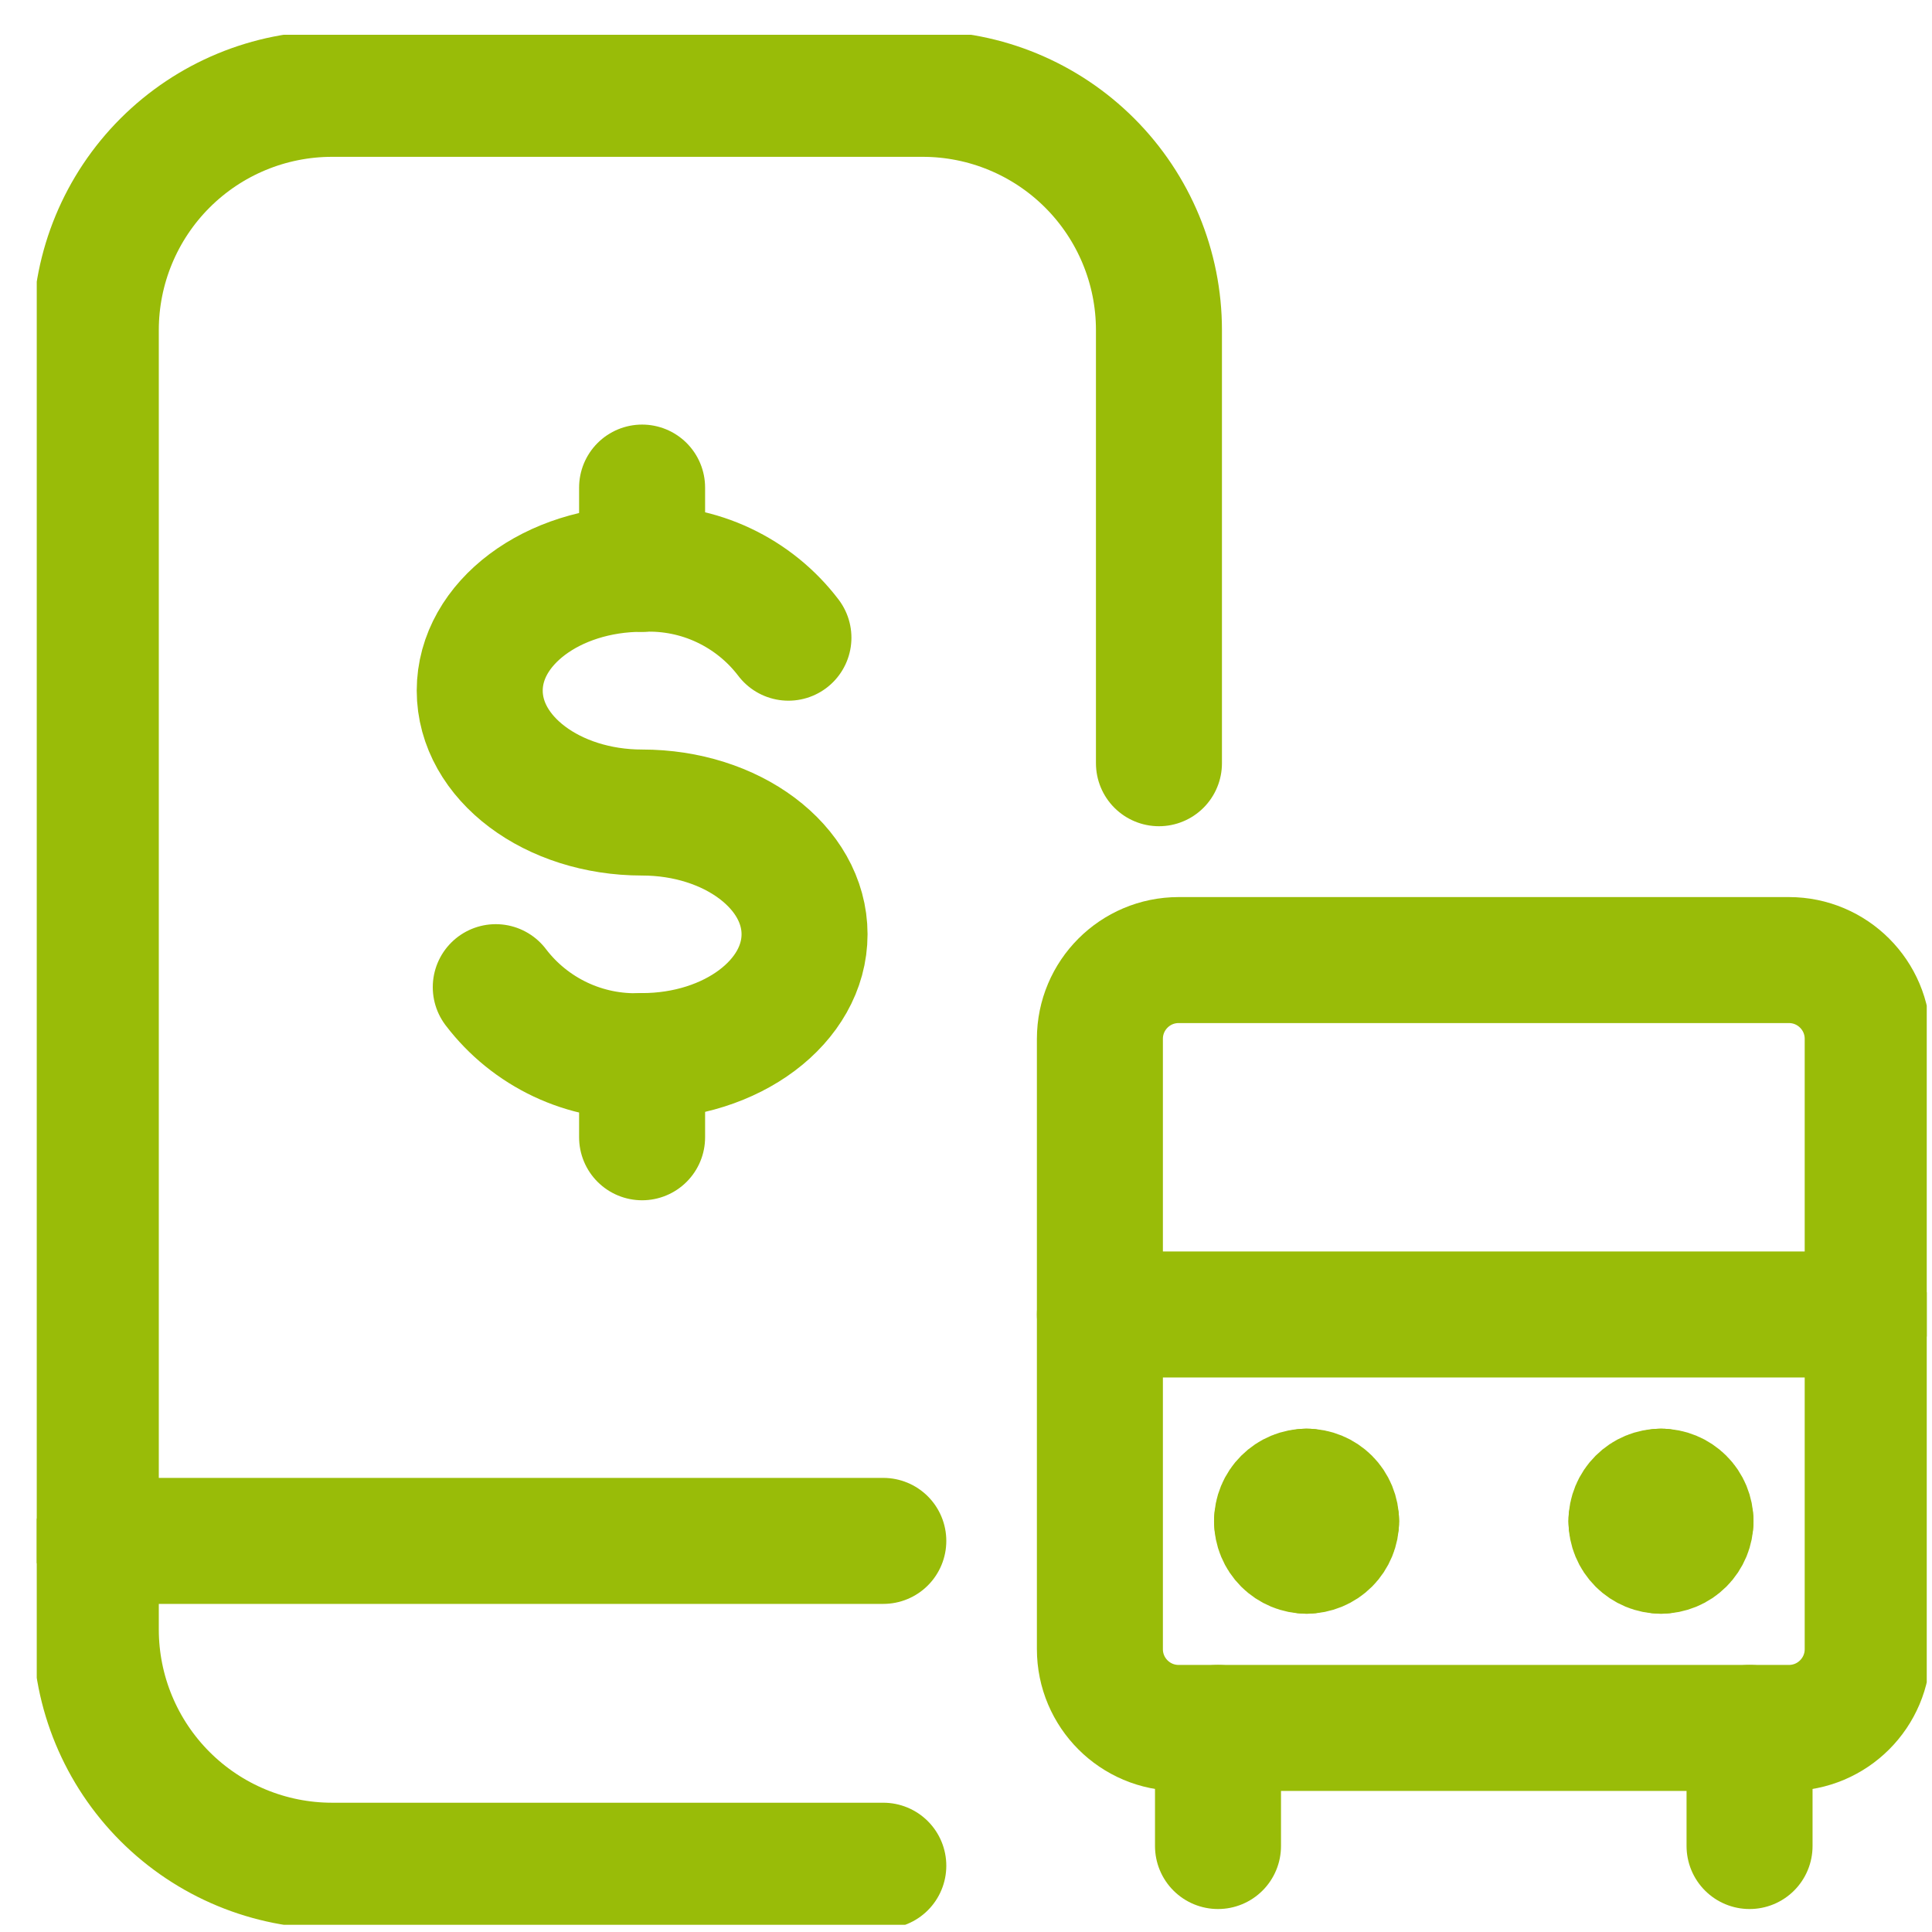
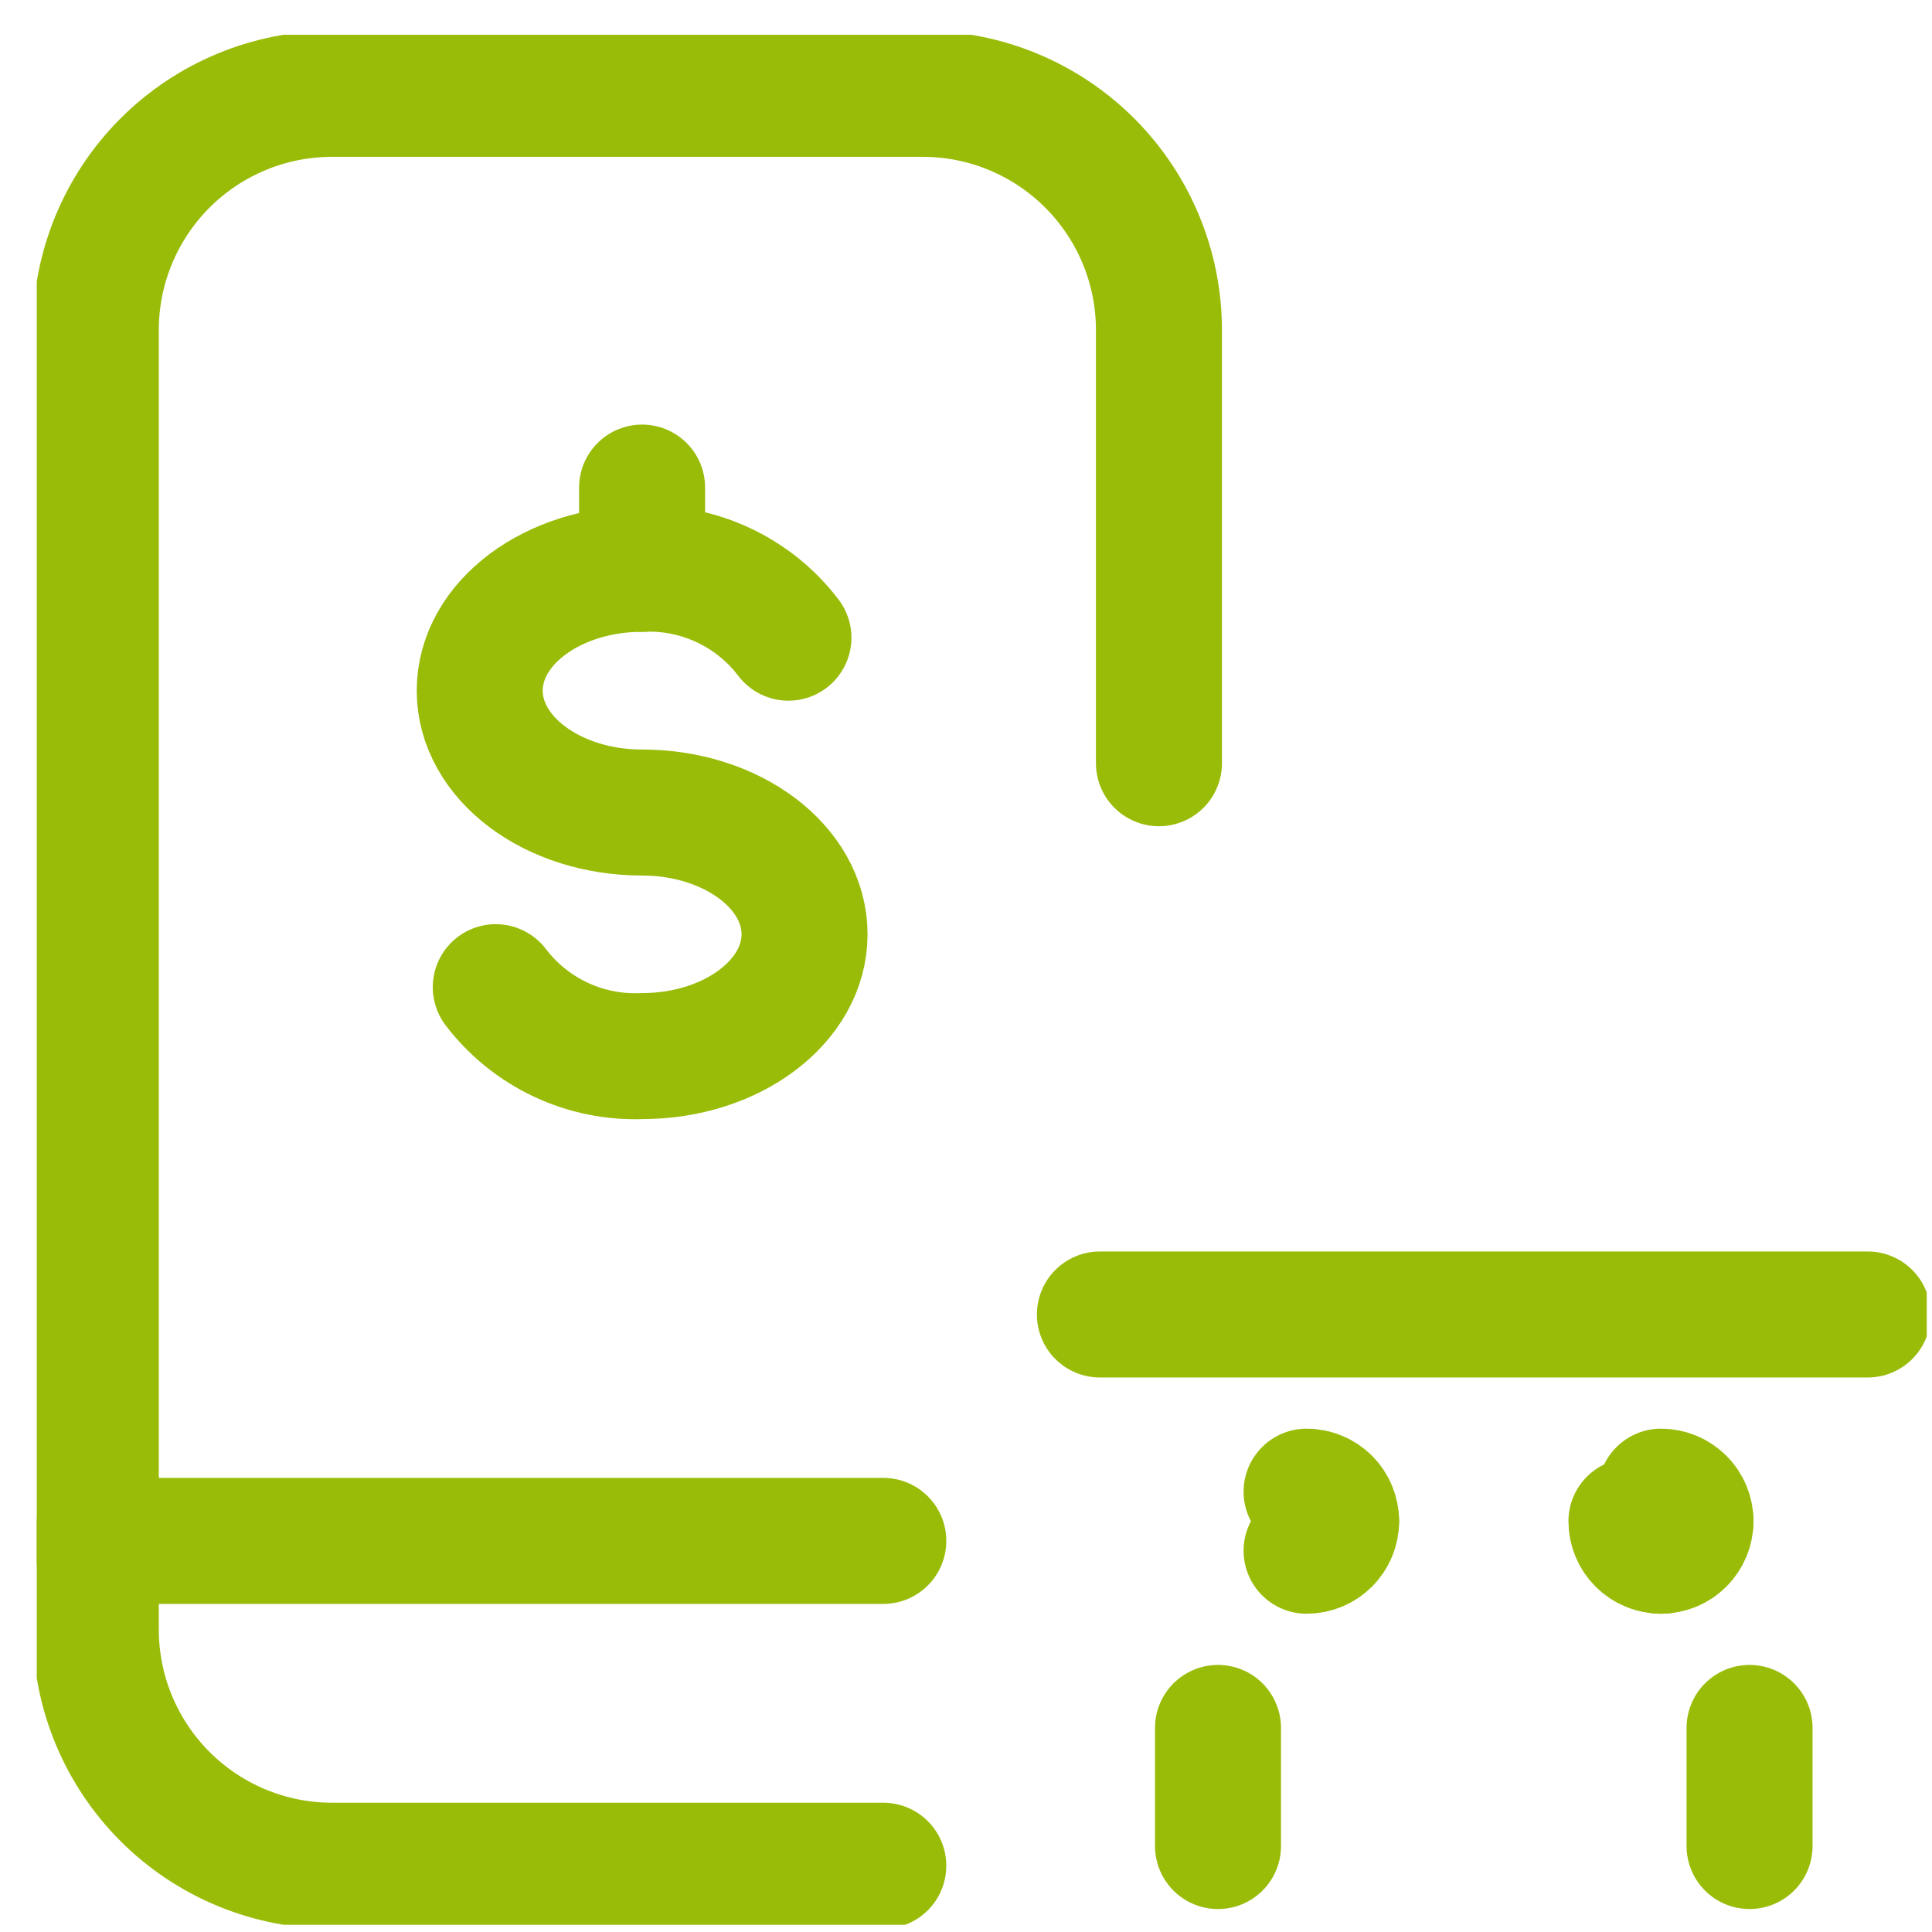
<svg xmlns="http://www.w3.org/2000/svg" width="46" height="46" viewBox="0 0 46 46" fill="none">
  <g clip-path="url(#clip0_398_1104)">
    <path d="M11.804 23.504C12.21 24.038 12.739 24.465 13.345 24.751C13.952 25.037 14.618 25.172 15.288 25.145C17.424 25.145 19.156 23.846 19.156 22.244C19.156 20.643 17.424 19.346 15.288 19.346C13.152 19.346 11.422 18.046 11.422 16.443C11.422 14.84 13.154 13.543 15.288 13.543C15.958 13.515 16.625 13.65 17.231 13.936C17.837 14.222 18.366 14.649 18.772 15.183" stroke="#99BC08" stroke-width="3" stroke-linecap="round" stroke-linejoin="round" />
-     <path d="M15.288 25.145V27.078" stroke="#99BC08" stroke-width="3" stroke-linecap="round" stroke-linejoin="round" />
    <path d="M15.288 11.609V13.543" stroke="#99BC08" stroke-width="3" stroke-linecap="round" stroke-linejoin="round" />
    <path d="M21.031 44.422H7.906C6.414 44.422 4.984 43.829 3.929 42.774C2.874 41.719 2.281 40.289 2.281 38.797V7.859C2.281 6.368 2.874 4.937 3.929 3.882C4.984 2.827 6.414 2.234 7.906 2.234H21.969C23.461 2.234 24.891 2.827 25.946 3.882C27.001 4.937 27.594 6.368 27.594 7.859V18.172" stroke="#99BC08" stroke-width="3" stroke-linecap="round" stroke-linejoin="round" />
    <path d="M2.281 36.688H21.031" stroke="#99BC08" stroke-width="3" stroke-linecap="round" stroke-linejoin="round" />
-     <path d="M42.594 22.859H28.062C27.027 22.859 26.188 23.699 26.188 24.734V39.266C26.188 40.301 27.027 41.141 28.062 41.141H42.594C43.629 41.141 44.469 40.301 44.469 39.266V24.734C44.469 23.699 43.629 22.859 42.594 22.859Z" stroke="#99BC08" stroke-width="3" stroke-linecap="round" stroke-linejoin="round" />
    <path d="M29 41.141V43.953" stroke="#99BC08" stroke-width="3" stroke-linecap="round" stroke-linejoin="round" />
    <path d="M41.656 41.141V43.953" stroke="#99BC08" stroke-width="3" stroke-linecap="round" stroke-linejoin="round" />
    <path d="M26.188 31.297H44.469" stroke="#99BC08" stroke-width="3" stroke-linecap="round" stroke-linejoin="round" />
    <path d="M31.109 35.516C31.296 35.516 31.475 35.59 31.607 35.722C31.738 35.853 31.812 36.032 31.812 36.219" stroke="#99BC08" stroke-width="3" stroke-linecap="round" stroke-linejoin="round" />
-     <path d="M30.406 36.219C30.406 36.032 30.48 35.853 30.612 35.722C30.744 35.59 30.923 35.516 31.109 35.516" stroke="#99BC08" stroke-width="3" stroke-linecap="round" stroke-linejoin="round" />
-     <path d="M31.109 36.922C30.923 36.922 30.744 36.848 30.612 36.716C30.48 36.584 30.406 36.405 30.406 36.219" stroke="#99BC08" stroke-width="3" stroke-linecap="round" stroke-linejoin="round" />
    <path d="M31.812 36.219C31.812 36.405 31.738 36.584 31.607 36.716C31.475 36.848 31.296 36.922 31.109 36.922" stroke="#99BC08" stroke-width="3" stroke-linecap="round" stroke-linejoin="round" />
    <path d="M39.547 35.516C39.733 35.516 39.912 35.59 40.044 35.722C40.176 35.853 40.25 36.032 40.25 36.219" stroke="#99BC08" stroke-width="3" stroke-linecap="round" stroke-linejoin="round" />
-     <path d="M38.844 36.219C38.844 36.032 38.918 35.853 39.05 35.722C39.182 35.59 39.36 35.516 39.547 35.516" stroke="#99BC08" stroke-width="3" stroke-linecap="round" stroke-linejoin="round" />
    <path d="M39.547 36.922C39.36 36.922 39.182 36.848 39.05 36.716C38.918 36.584 38.844 36.405 38.844 36.219" stroke="#99BC08" stroke-width="3" stroke-linecap="round" stroke-linejoin="round" />
    <path d="M40.25 36.219C40.25 36.405 40.176 36.584 40.044 36.716C39.912 36.848 39.733 36.922 39.547 36.922" stroke="#99BC08" stroke-width="3" stroke-linecap="round" stroke-linejoin="round" />
  </g>
  <defs>
    <clipPath id="clip0_398_1104">
      <rect width="45" height="45" fill="white" transform="translate(0.875 0.828)" />
    </clipPath>
  </defs>
</svg>